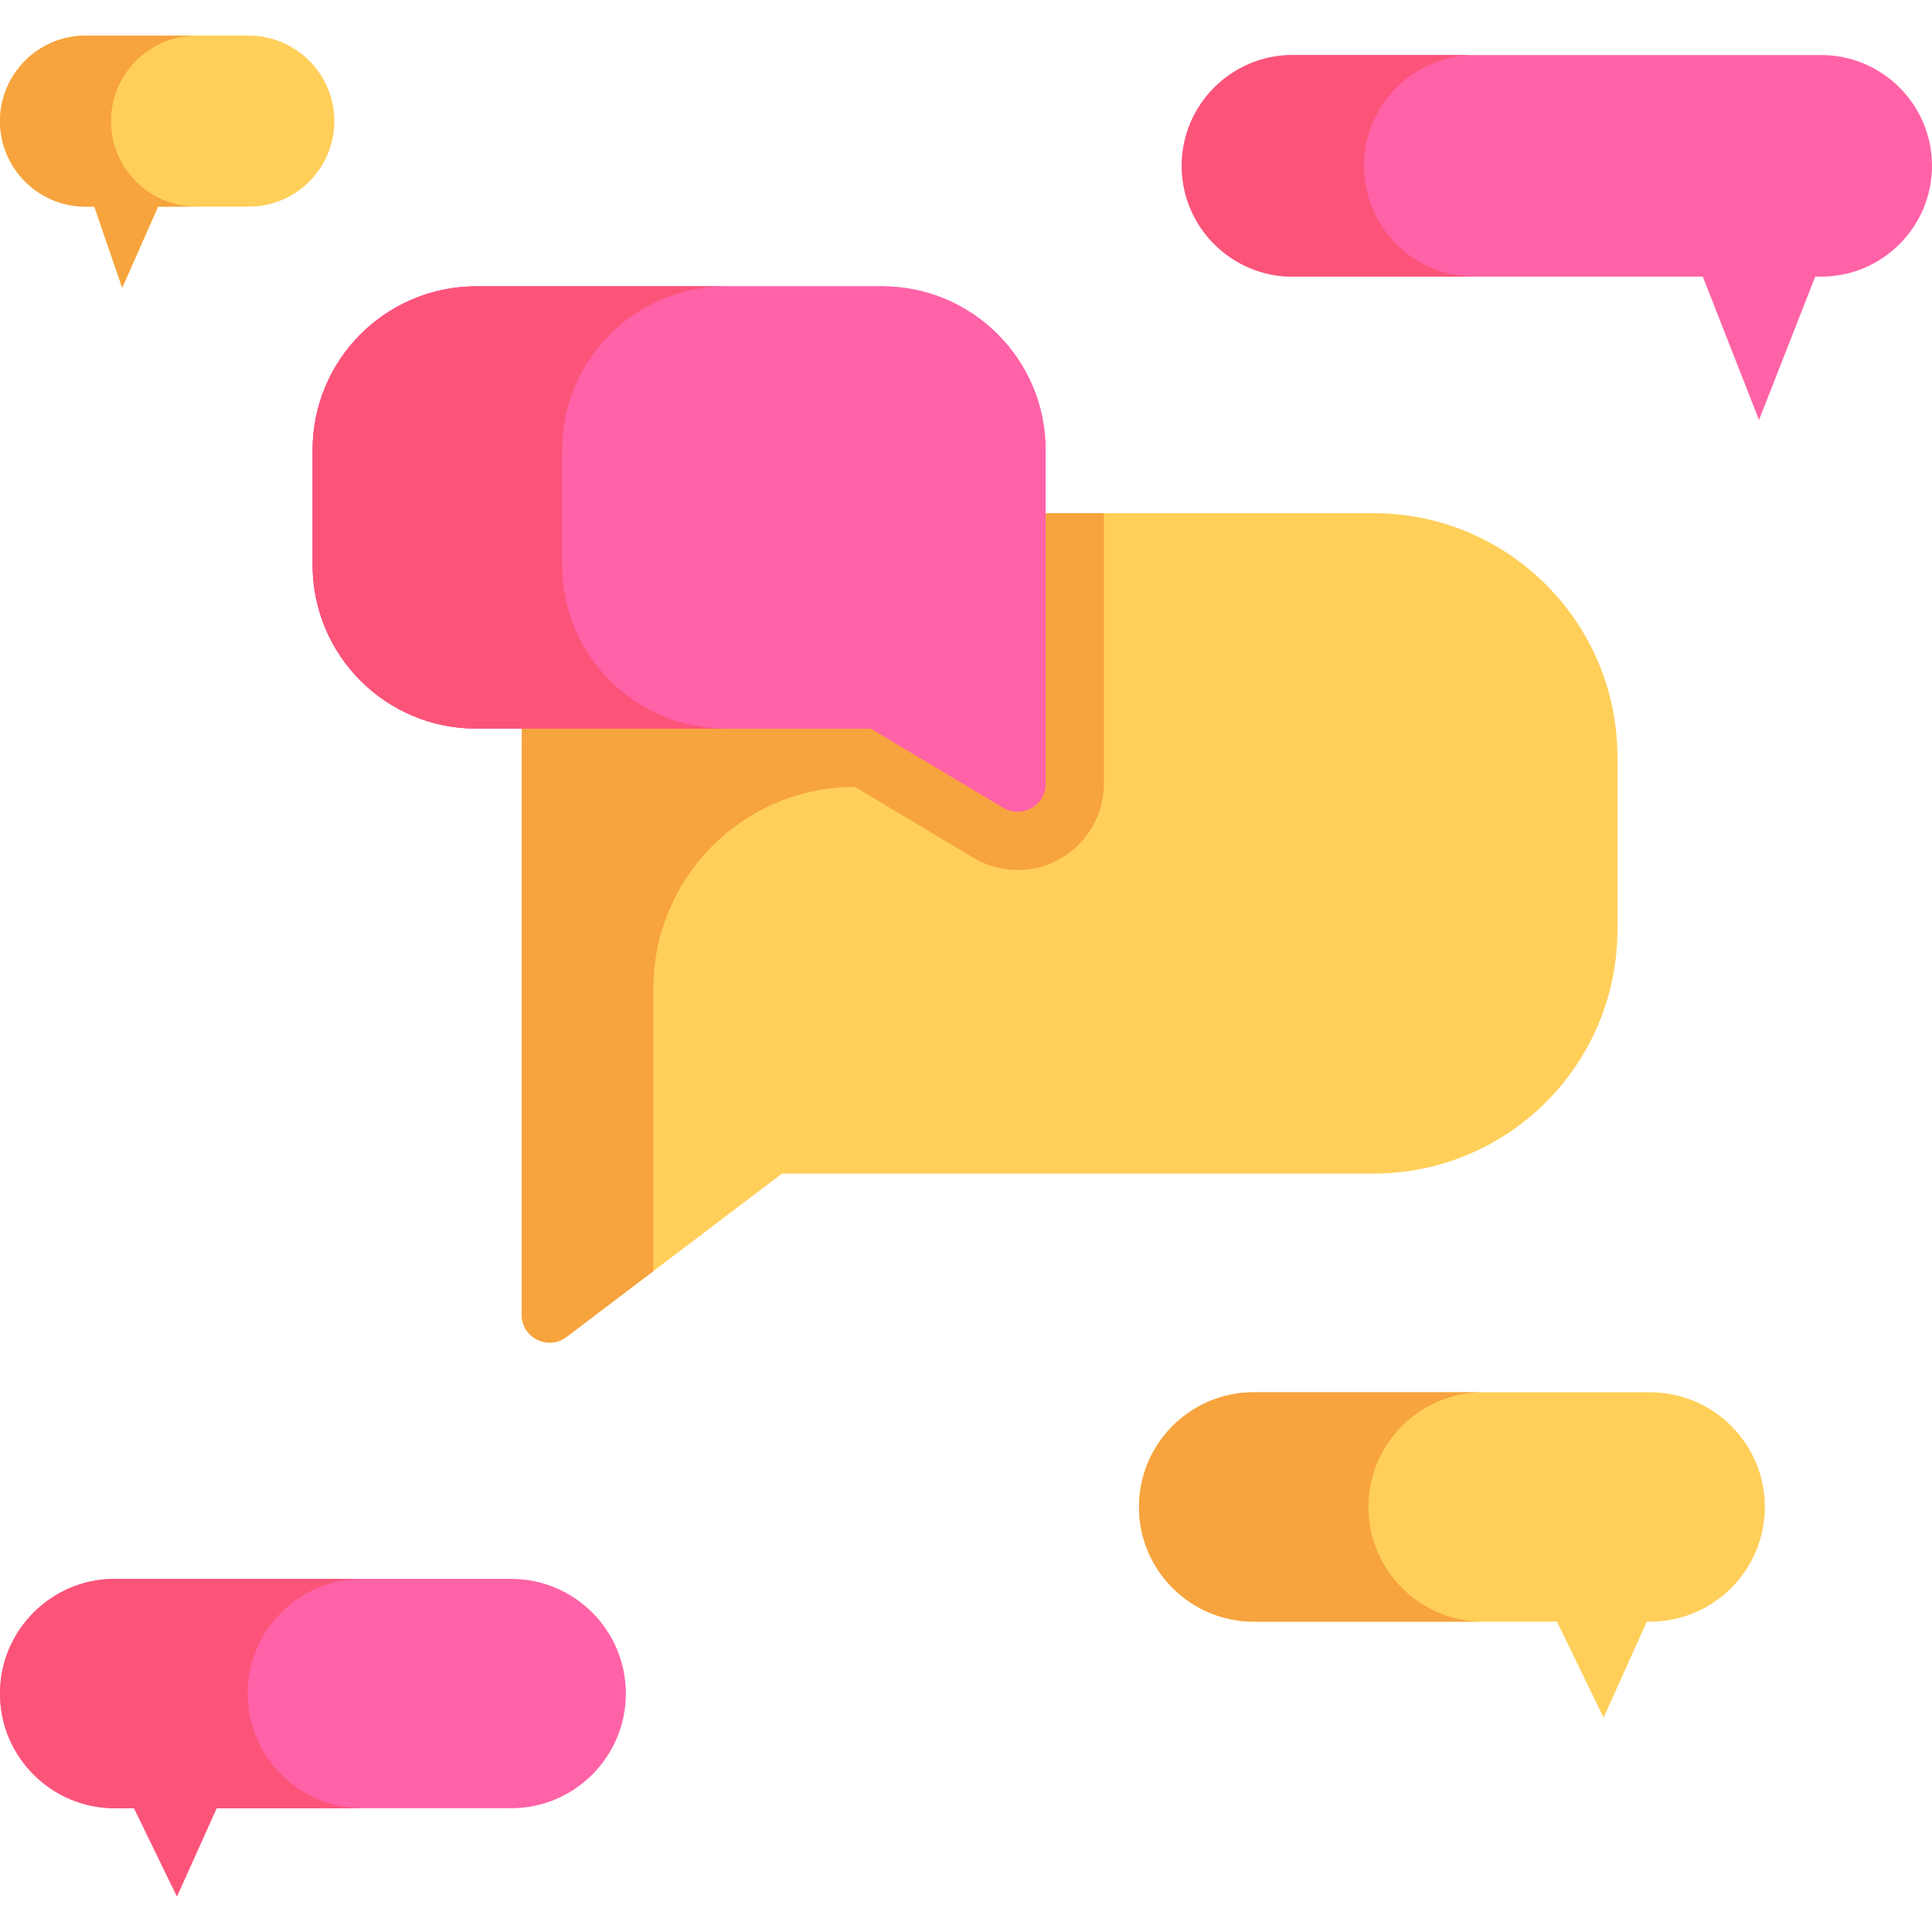
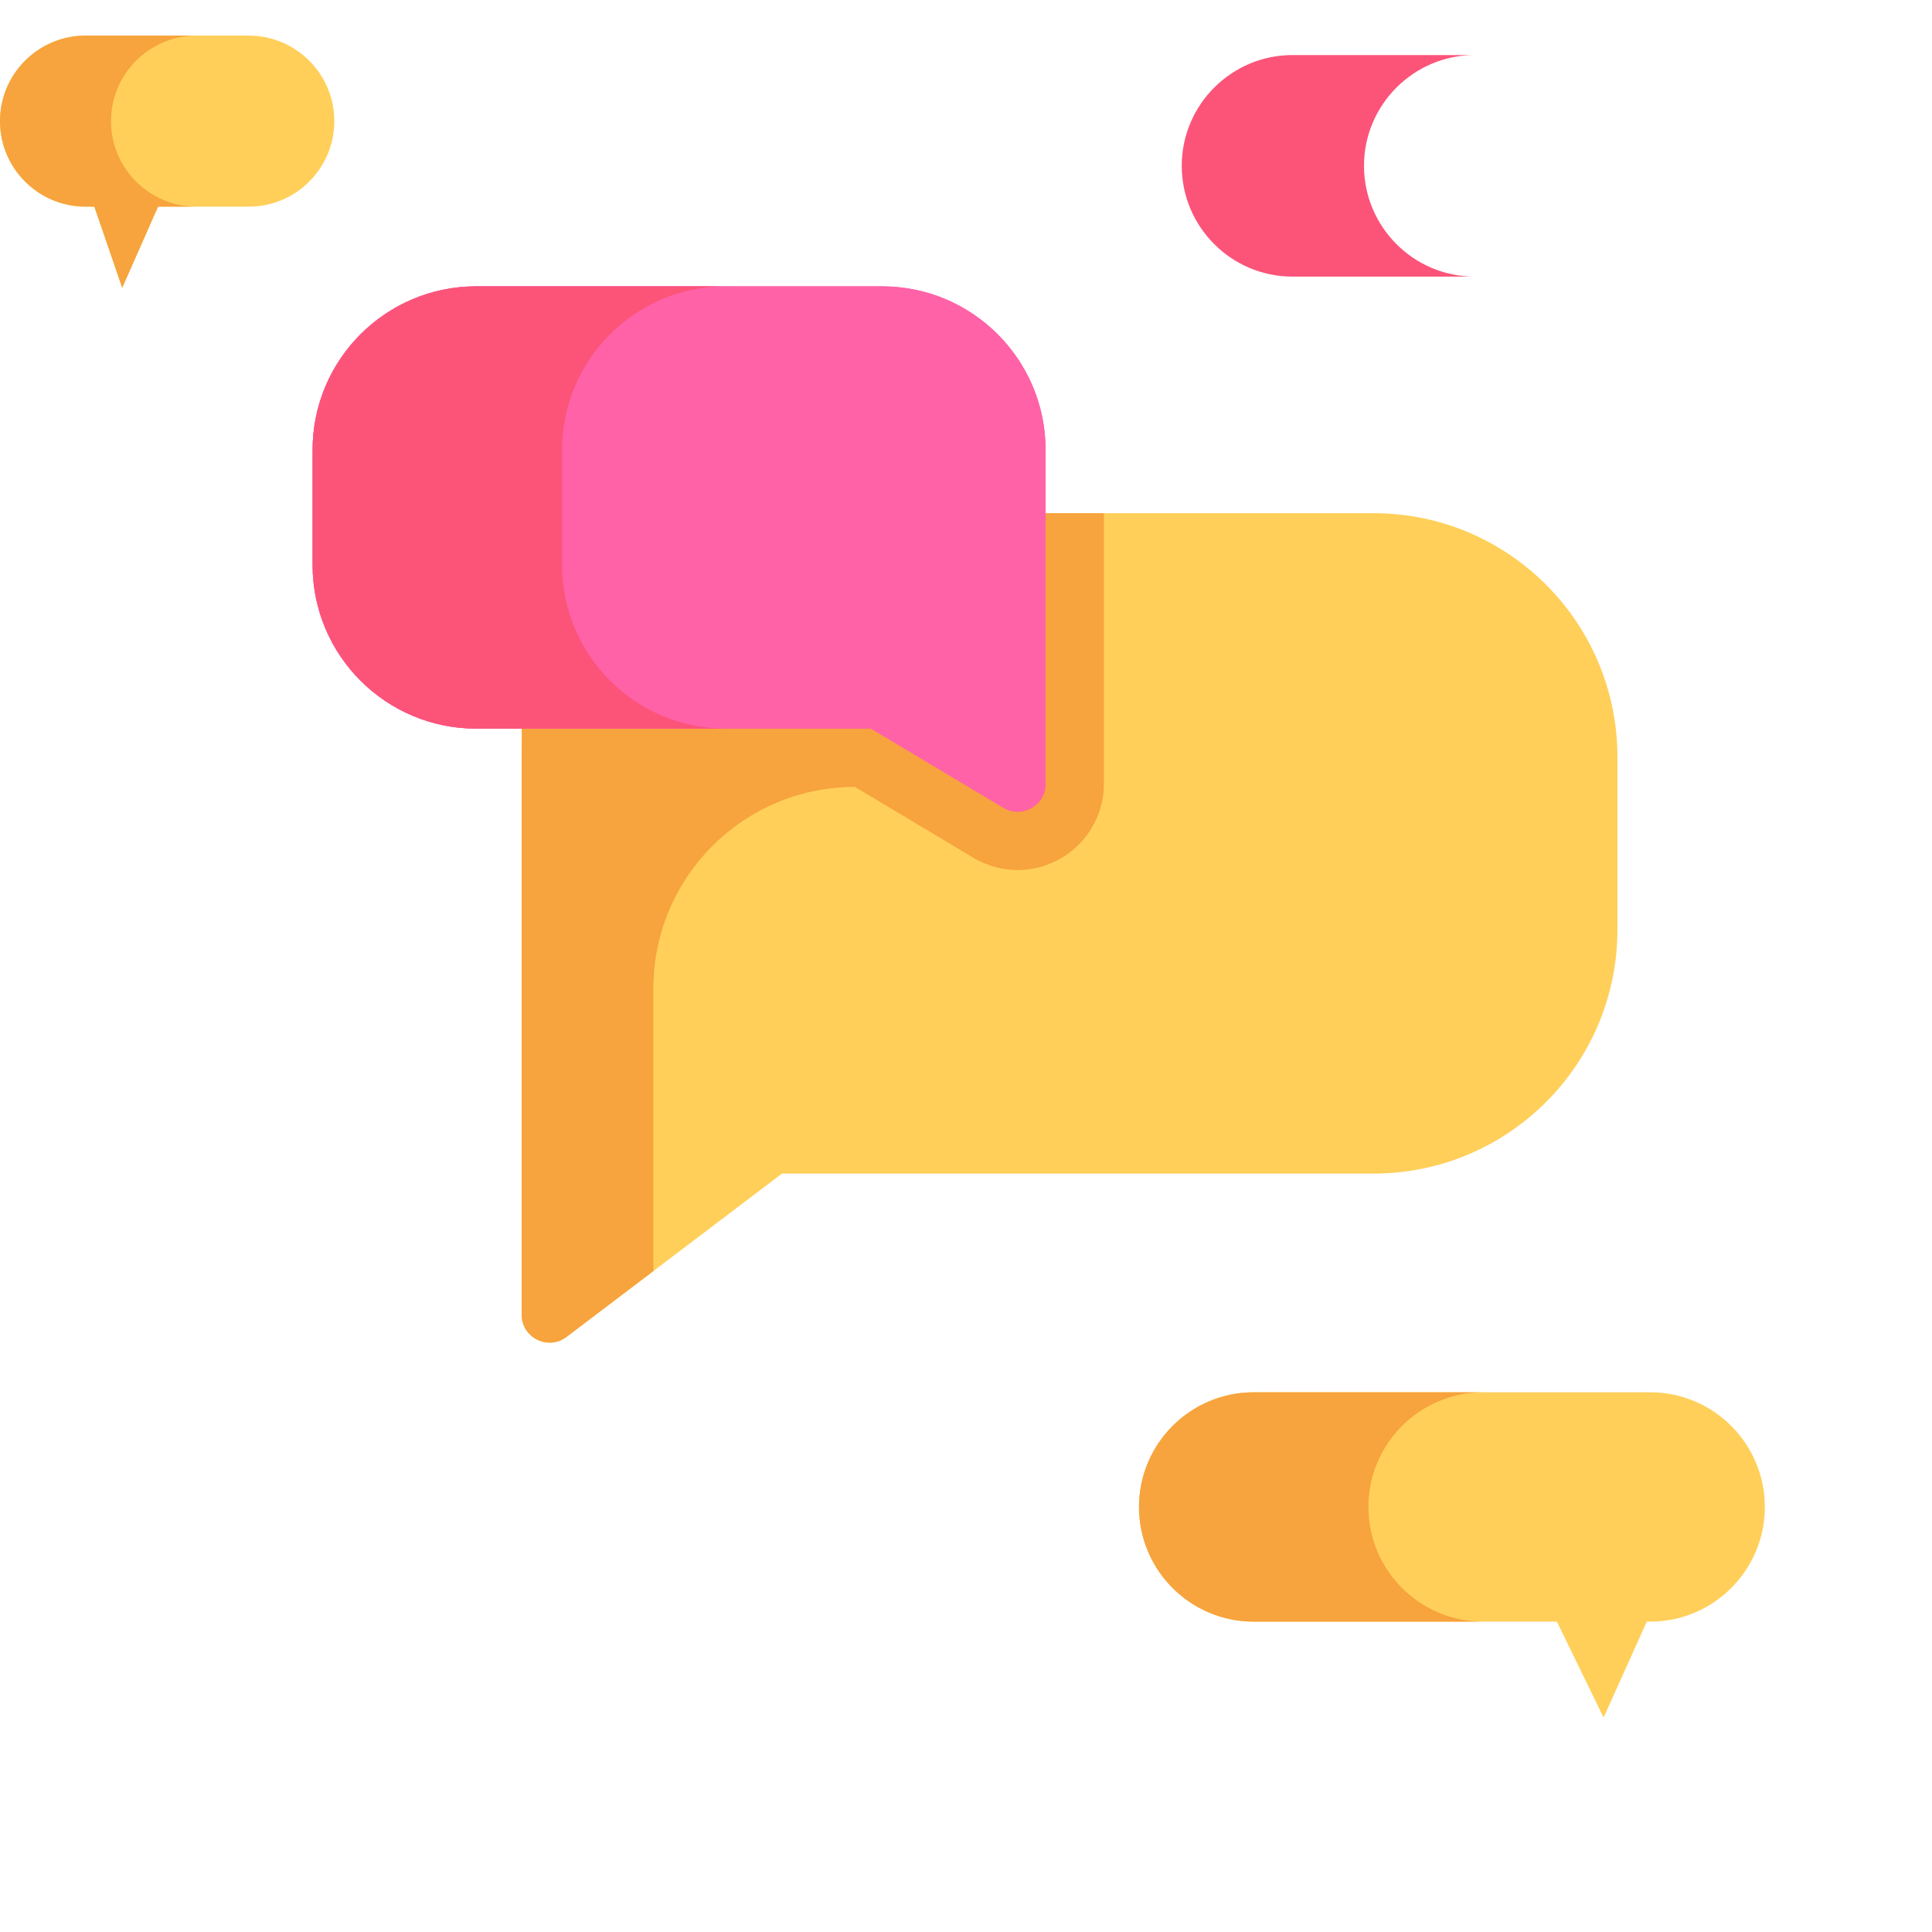
<svg xmlns="http://www.w3.org/2000/svg" id="Capa_1" x="0px" y="0px" viewBox="0 0 512 512" style="enable-background:new 0 0 512 512;" xml:space="preserve">
  <path style="fill:#FFCF59;" d="M412.599,429.751h-80.365c-16.757,0-30.39-13.633-30.39-30.39c0-16.757,13.633-30.39,30.39-30.39 h105.078c16.757,0,30.39,13.633,30.39,30.39c0,16.757-13.633,30.39-30.39,30.39h-0.903l-11.44,25.423L412.599,429.751z" />
  <path style="fill:#F7A33E;" d="M362.64,399.361c0-16.757,13.633-30.39,30.39-30.39h-60.797c-16.757,0-30.39,13.633-30.39,30.39 c0,16.757,13.633,30.39,30.39,30.39h60.797C376.274,429.751,362.64,416.118,362.64,399.361z" />
-   <path style="fill:#FF62A7;" d="M35.525,479.2H30.39C13.633,479.2,0,465.567,0,448.81c0-16.757,13.633-30.39,30.39-30.39h105.078 c16.757,0,30.39,13.633,30.39,30.39c0,16.757-13.633,30.39-30.39,30.39H57.405l-10.513,23.362L35.525,479.2z" />
-   <path style="fill:#FC5479;" d="M65.633,448.81c0-16.757,13.633-30.39,30.39-30.39H30.39C13.633,418.419,0,432.053,0,448.81 c0,16.757,13.633,30.39,30.39,30.39h5.134l11.367,23.362L57.405,479.2h38.618C79.266,479.2,65.633,465.567,65.633,448.81z" />
-   <path style="fill:#FF62A7;" d="M451.263,73.309H342.535c-16.189,0-29.36-13.171-29.36-29.36s13.171-29.36,29.36-29.36H482.64 c16.189,0,29.36,13.171,29.36,29.36s-13.171,29.36-29.36,29.36h-1.589l-14.894,37.983L451.263,73.309z" />
  <path style="fill:#FC5479;" d="M361.475,43.949c0-16.189,13.171-29.36,29.36-29.36h-48.3c-16.189,0-29.36,13.171-29.36,29.36 s13.171,29.36,29.36,29.36h48.3C374.646,73.309,361.475,60.138,361.475,43.949z" />
  <path style="fill:#FFCF59;" d="M25,54.765h-2.336C10.167,54.765,0,44.599,0,32.101S10.167,9.437,22.664,9.437h43.268 c12.497,0,22.664,10.167,22.664,22.664S78.429,54.765,65.932,54.765H41.877l-9.486,21.498L25,54.765z" />
  <path style="fill:#F7A33E;" d="M29.415,32.101c0-12.497,10.167-22.664,22.664-22.664H22.664C10.167,9.437,0,19.604,0,32.101 s10.167,22.664,22.664,22.664H25l7.391,21.498l9.486-21.498h10.202C39.582,54.765,29.415,44.599,29.415,32.101z" />
  <path style="fill:#FFCF59;" d="M363.979,135.998h-87.92H138.244l0.046,56.059l-0.035,8.098c-0.007,0.168-0.011,0.336-0.011,0.503 v147.736c0,6.123,7.006,9.604,11.886,5.905l57.106-43.287h156.743c35.711,0,64.661-28.95,64.661-64.661v-45.694 C428.641,164.947,399.691,135.998,363.979,135.998z" />
  <path style="fill:#F7A33E;" d="M276.06,135.998H173.15h-34.906l0.046,56.059l-0.035,8.098c-0.007,0.168-0.011,0.336-0.011,0.503 v7.881v139.855c0,6.123,7.006,9.604,11.886,5.905l23.019-17.449v-74.904c0-29.496,23.912-53.408,53.408-53.408l0,0l31.39,18.769 c3.558,2.127,7.61,3.251,11.719,3.251c12.615,0,22.876-10.261,22.876-22.874v-71.688H276.06V135.998z" />
  <path id="SVGCleanerId_0" style="fill:#FF62A7;" d="M230.825,193.088H126.191c-23.939,0-43.347-19.407-43.347-43.347V119.23 c0-23.94,19.408-43.347,43.347-43.347h107.552c23.94,0,43.347,19.408,43.347,43.347v88.455c0,5.755-6.274,9.313-11.212,6.36 L230.825,193.088z" />
  <g>
    <path id="SVGCleanerId_0_1_" style="fill:#FF62A7;" d="M230.825,193.088H126.191c-23.939,0-43.347-19.407-43.347-43.347V119.23 c0-23.94,19.408-43.347,43.347-43.347h107.552c23.94,0,43.347,19.408,43.347,43.347v88.455c0,5.755-6.274,9.313-11.212,6.36 L230.825,193.088z" />
  </g>
  <path style="fill:#FC5479;" d="M148.966,149.742v-30.511c0-23.901,19.445-43.347,43.347-43.347h-66.122 c-23.901,0-43.347,19.446-43.347,43.347v30.511c0,23.901,19.445,43.347,43.347,43.347h66.122 C168.411,193.088,148.966,173.643,148.966,149.742z" />
  <g> </g>
  <g> </g>
  <g> </g>
  <g> </g>
  <g> </g>
  <g> </g>
  <g> </g>
  <g> </g>
  <g> </g>
  <g> </g>
  <g> </g>
  <g> </g>
  <g> </g>
  <g> </g>
  <g> </g>
</svg>